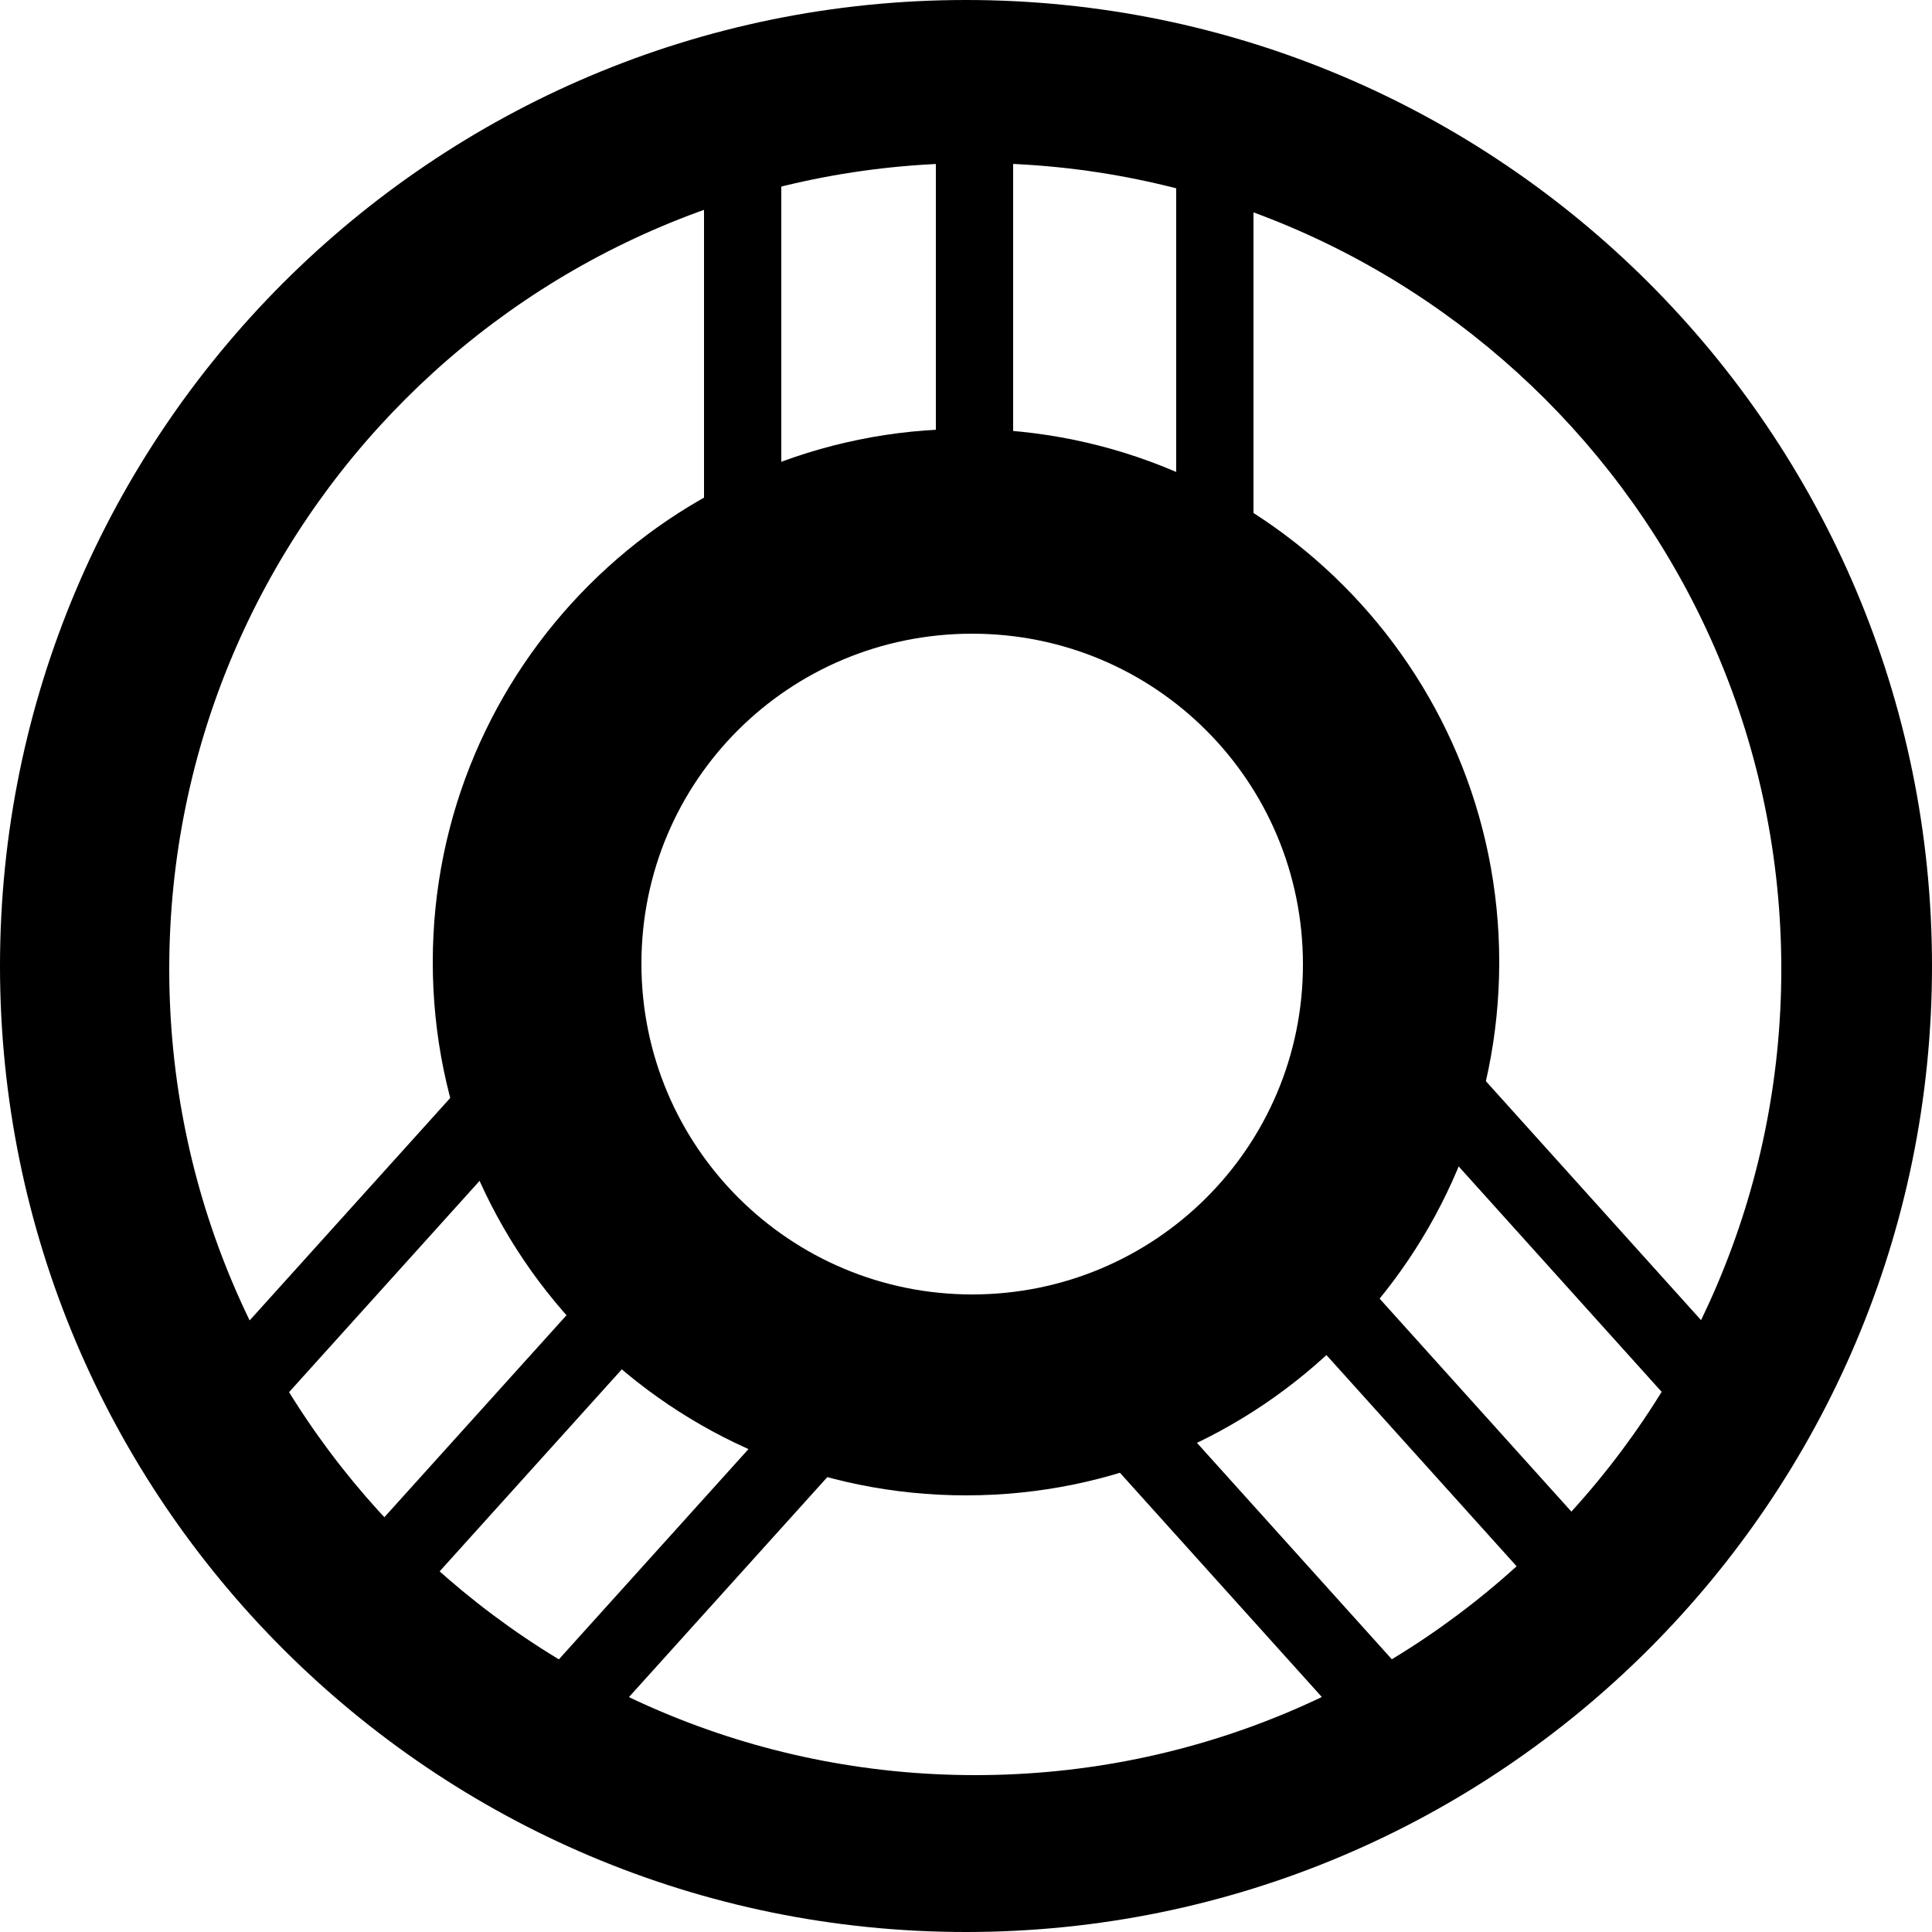
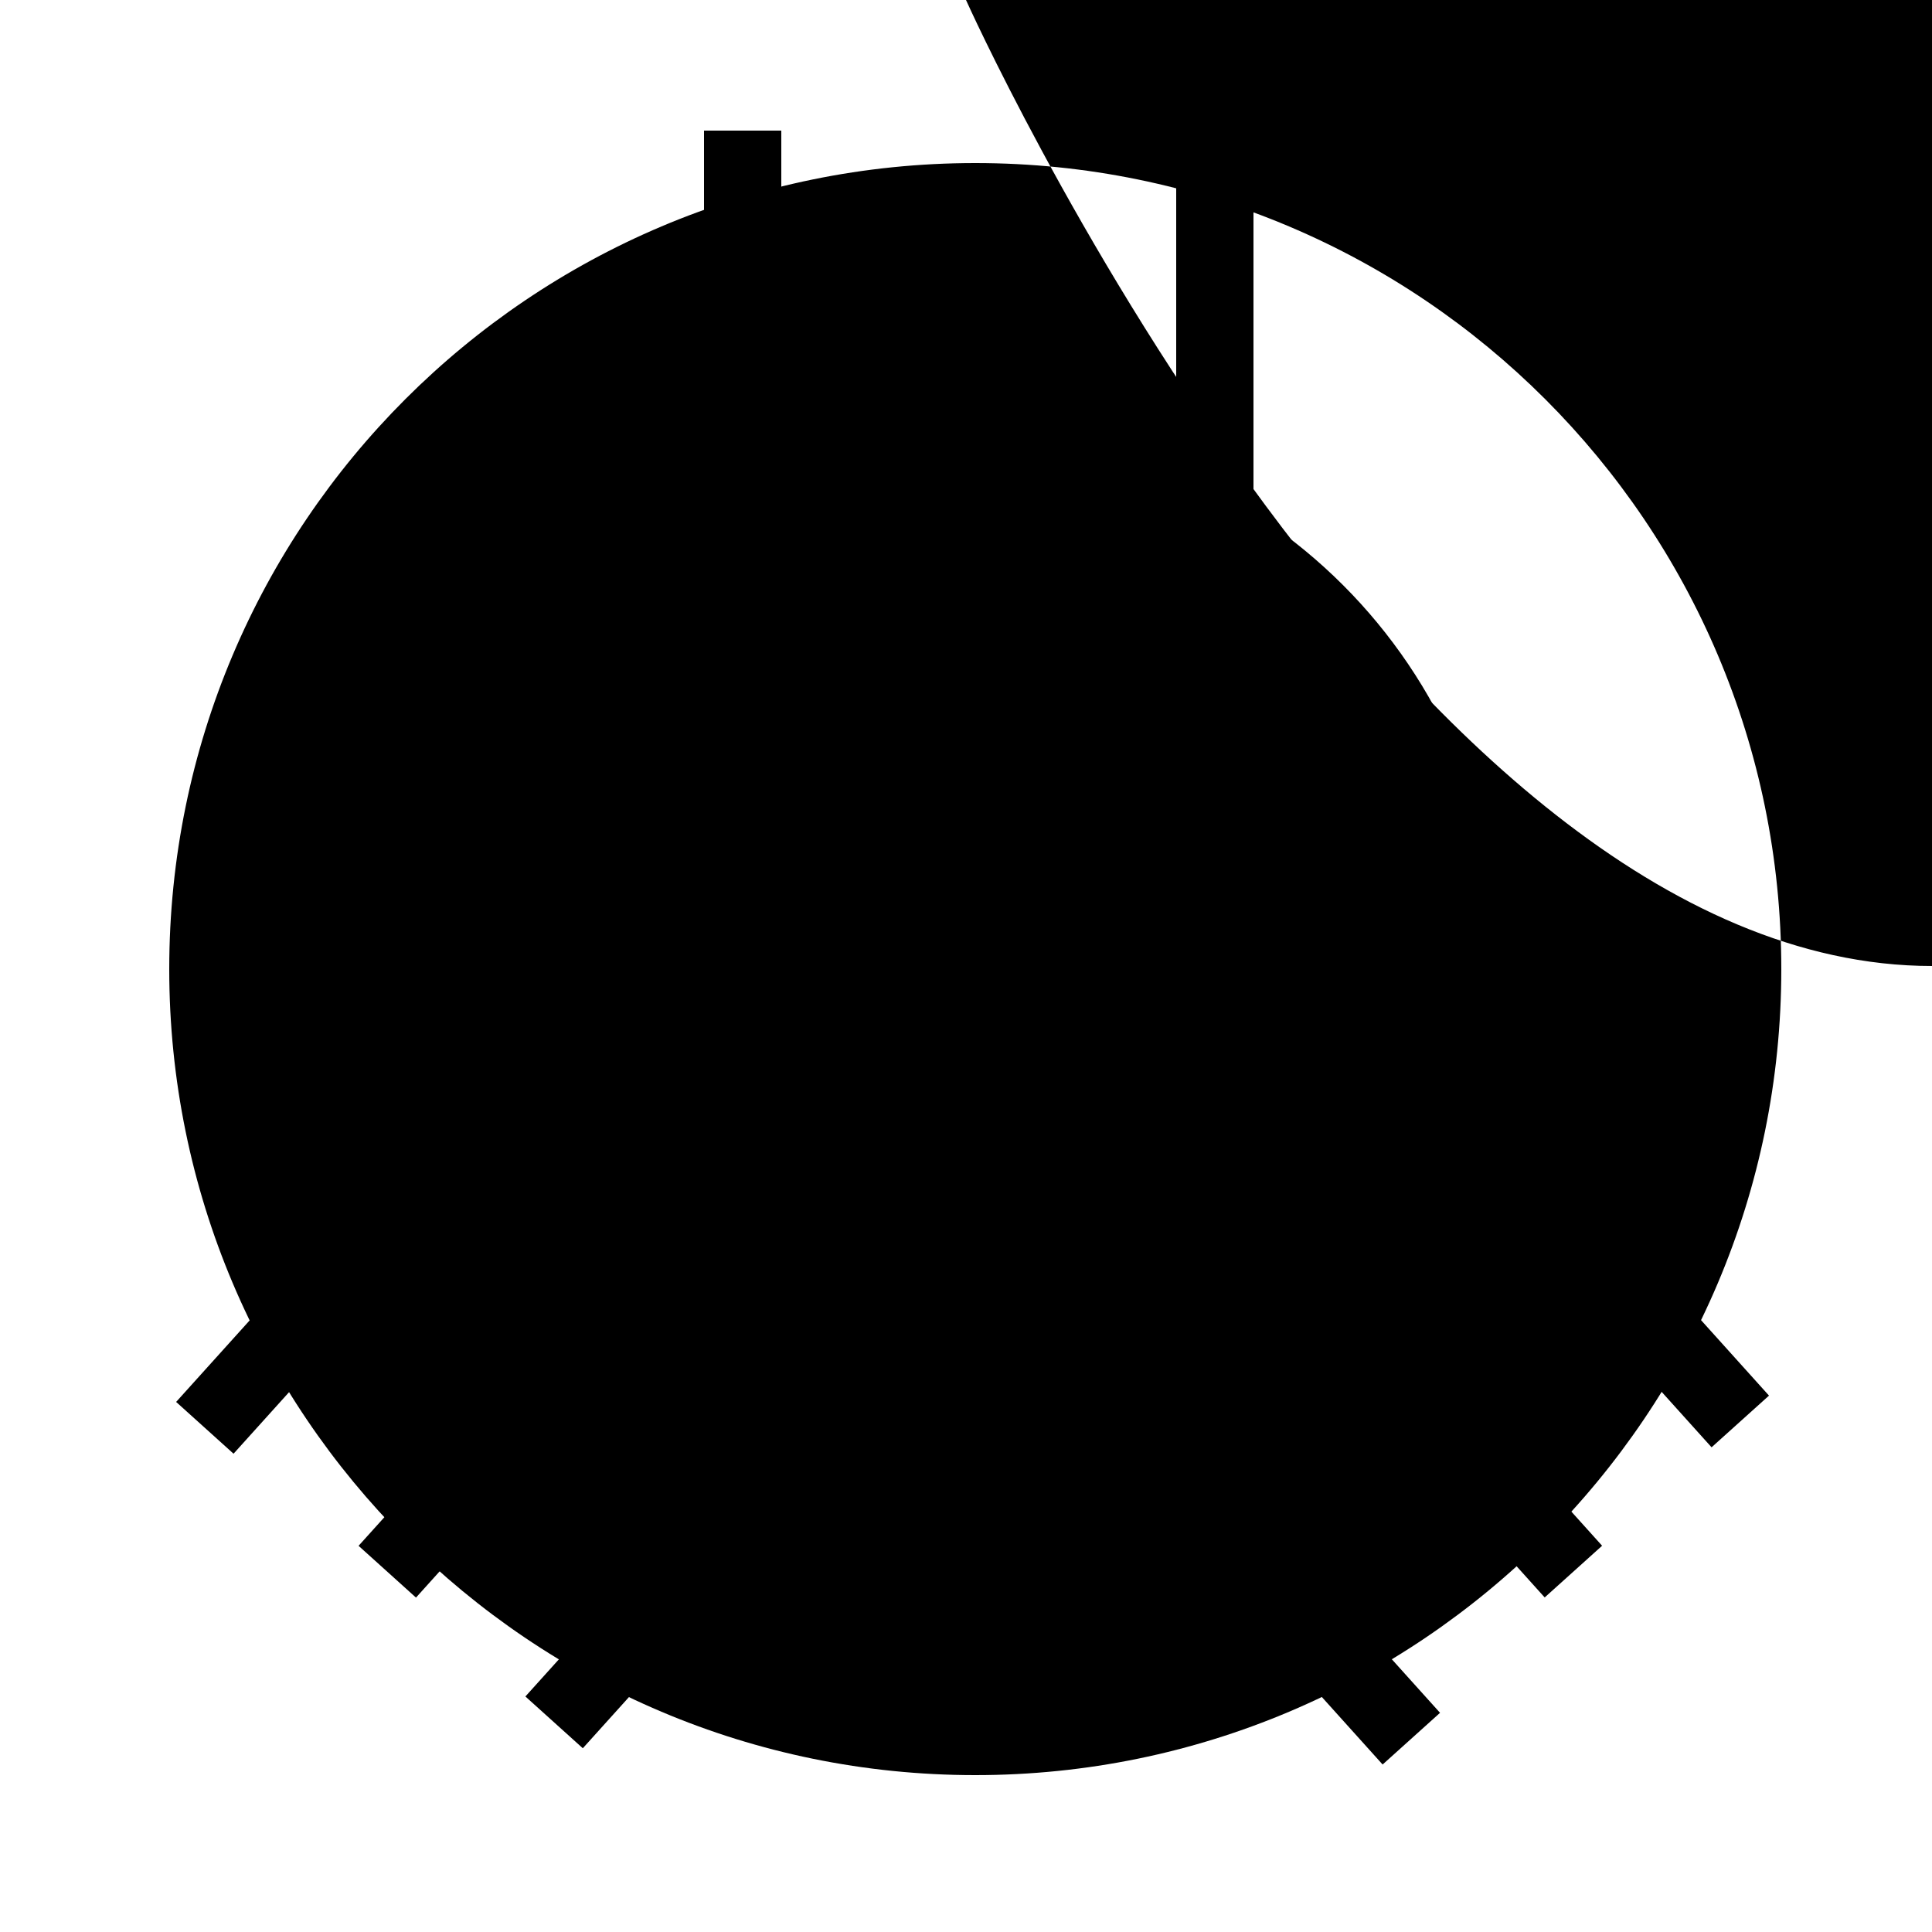
<svg xmlns="http://www.w3.org/2000/svg" version="1.1" id="Layer_1" x="0px" y="0px" viewBox="0 0 250 250" style="enable-background:new 0 0 250 250;" xml:space="preserve">
  <g id="Layer_2_00000068666305502654447440000005638210228691075217_">
    <g id="Layer_1-2">
      <rect x="91.1" y="16.9" width="10" height="56.7" />
-       <rect x="121.1" y="14.9" width="10" height="56.7" />
      <rect x="152.2" y="14.9" width="10" height="56.7" />
      <rect x="17.1" y="158.7" transform="matrix(0.67 -0.743 0.743 0.67 -106.58 87.786)" width="56.7" height="10" />
      <rect x="40.7" y="177.3" transform="matrix(0.67 -0.743 0.743 0.67 -112.604 111.477)" width="56.7" height="10" />
      <rect x="62.2" y="196.8" transform="matrix(0.67 -0.743 0.743 0.67 -119.911 133.882)" width="56.7" height="10" />
      <rect x="158.7" y="175.5" transform="matrix(0.743 -0.669 0.669 0.743 -94.346 161.973)" width="10" height="56.7" />
      <rect x="179.7" y="153.9" transform="matrix(0.743 -0.669 0.669 0.743 -74.527 170.452)" width="10" height="56.7" />
      <rect x="201.3" y="134.5" transform="matrix(0.743 -0.669 0.669 0.743 -56.002 179.889)" width="10" height="56.7" />
-       <path d="M125,0C56,0,0,56,0,125s56,125,125,125s125-56,125-125S194,0,125,0z M126.2,229.7c-57.6,0-104.3-46.7-104.3-104.3    S68.6,21.1,126.2,21.1s104.3,46.7,104.3,104.3c0,0,0,0,0,0C230.5,183,183.8,229.7,126.2,229.7    C126.2,229.7,126.2,229.7,126.2,229.7z" />
+       <path d="M125,0s56,125,125,125s125-56,125-125S194,0,125,0z M126.2,229.7c-57.6,0-104.3-46.7-104.3-104.3    S68.6,21.1,126.2,21.1s104.3,46.7,104.3,104.3c0,0,0,0,0,0C230.5,183,183.8,229.7,126.2,229.7    C126.2,229.7,126.2,229.7,126.2,229.7z" />
      <path d="M125,55.5c-38.1,0-69,30.9-69,69s30.9,69,69,69s69-30.9,69-69S163.1,55.5,125,55.5z M125.8,167.5    c-23.6,0-42.8-19.1-42.8-42.8S102.1,82,125.8,82s42.8,19.1,42.8,42.8S149.4,167.5,125.8,167.5L125.8,167.5z" />
    </g>
  </g>
</svg>